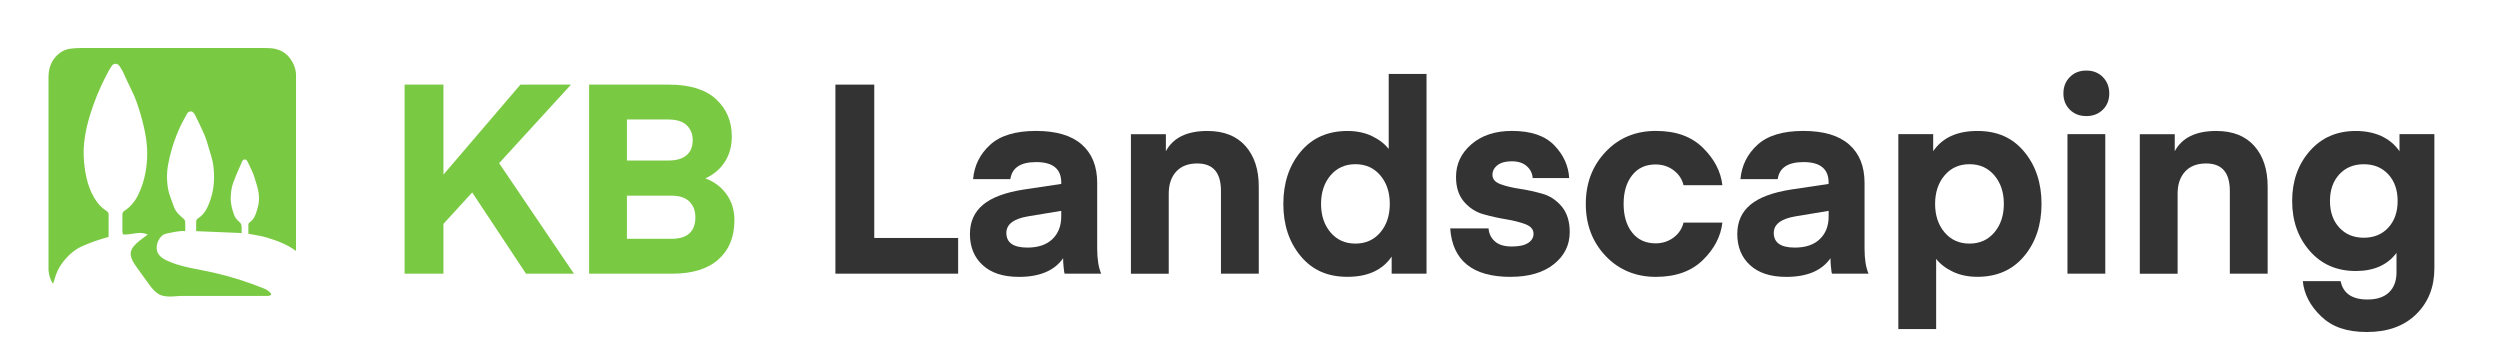
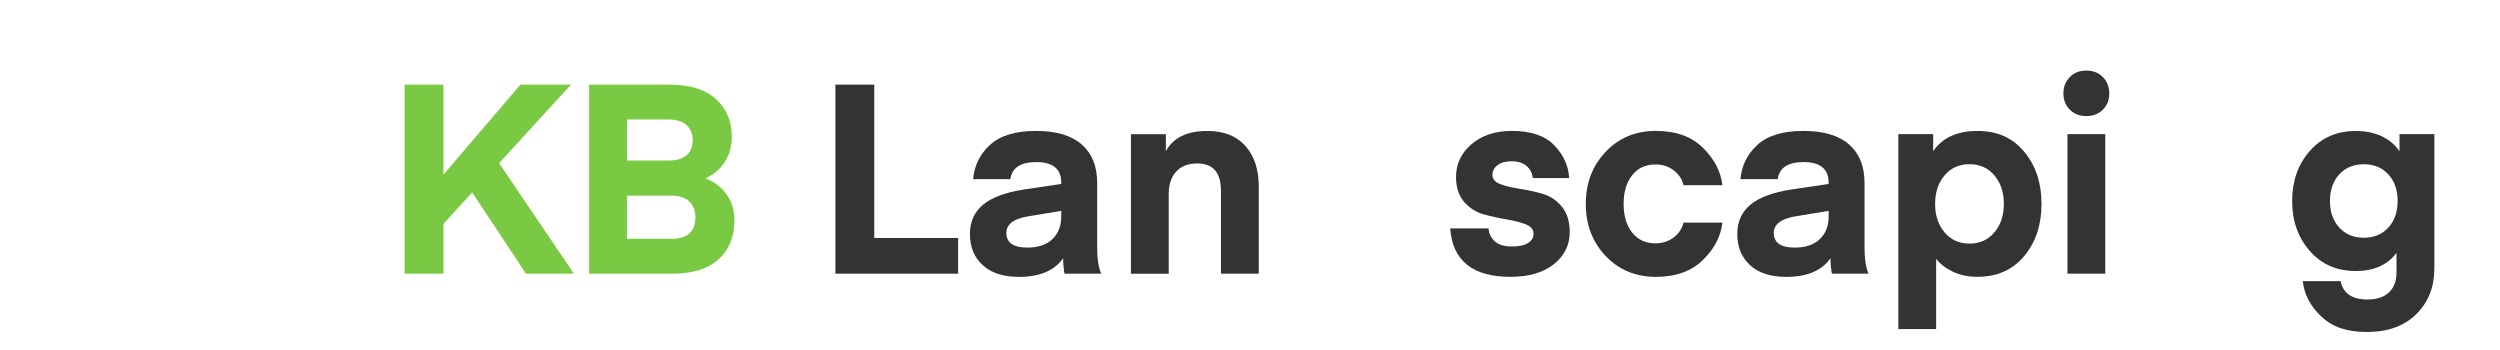
<svg xmlns="http://www.w3.org/2000/svg" version="1.1" viewBox="0 0 507 71">
  <defs>
    <style>
      .cls-1 {
        fill: #7ac943;
      }

      .cls-2 {
        fill: #333;
      }
    </style>
  </defs>
  <g>
    <g id="Layer_1">
-       <path class="cls-1" d="M59.98,50.86c-1.87-1.39-3.88-2.07-5.89-2.69-1.17-.36-2.4-.5-3.72-.77,0-.63-.01-1.28,0-1.91,0-.13.11-.3.22-.37,1.09-.73,1.36-1.92,1.69-3.07.46-1.63.23-3.21-.29-4.81-.27-.84-.47-1.71-.86-2.51-.32-.66-.6-1.35-.95-2-.28-.52-.83-.54-1.07,0-.66,1.46-1.3,2.93-1.85,4.44-.33.92-.44,1.9-.47,2.91-.04,1.21.28,2.33.66,3.42.18.53.56,1.07.99,1.41.46.37.59.74.56,1.26-.02.33,0,.67,0,1.09-3.1-.13-6.13-.25-9.22-.38,0-.68-.02-1.35.01-2.01,0-.19.13-.44.29-.53,1.4-.86,2.04-2.24,2.55-3.7.81-2.32.94-4.72.62-7.13-.16-1.23-.6-2.43-.95-3.64-.26-.88-.52-1.78-.88-2.62-.57-1.33-1.23-2.63-1.86-3.93-.11-.22-.26-.43-.45-.58-.38-.3-.94-.13-1.23.4-.6,1.1-1.21,2.21-1.7,3.36-.53,1.24-.99,2.52-1.36,3.81-.56,1.99-1.04,4-.94,6.1.06,1.18.2,2.33.63,3.44.26.68.51,1.38.75,2.07.36,1.03,1.13,1.72,1.92,2.4.17.14.36.37.37.57.05.64.02,1.29.02,2.07,0-.4-4.06.35-4.46.64-1.15.82-1.77,2.62-1,3.88.37.6.98,1,1.62,1.31,2.99,1.43,6.39,1.76,9.59,2.5,3.51.81,6.95,1.88,10.29,3.25.83.34,2.31,1.47.52,1.47-3.76,0-7.53,0-11.29,0h-5.81c-1.72,0-3.67.52-5.16-.57-.77-.56-1.34-1.35-1.89-2.12-.73-1.01-1.46-2.02-2.19-3.03-.56-.78-1.14-1.6-1.27-2.55-.24-1.86,2.23-3.17,3.44-4.17-1.38-.68-2.83-.12-4.26-.02-.24.01-.48,0-.76,0-.05-.24-.11-.41-.12-.59-.01-1.11,0-2.23,0-3.34,0-.35.04-.63.4-.86,1.28-.83,2.19-1.95,2.86-3.36.52-1.1.92-2.22,1.2-3.38.64-2.67.74-5.36.32-8.09-.25-1.6-.63-3.15-1.07-4.68-.5-1.71-1.05-3.41-1.87-5.01-.62-1.2-1.14-2.44-1.72-3.66-.2-.41-.45-.8-.71-1.19-.38-.57-1.14-.63-1.54-.06-.47.68-.86,1.42-1.24,2.16-1.24,2.42-2.28,4.92-3.09,7.51-1.01,3.21-1.64,6.5-1.31,9.87.28,2.83.85,5.61,2.56,8.01.54.76,1.21,1.38,1.98,1.9.29.2.45.38.44.73-.01,1.48,0,2.97,0,4.53-.92.28-1.83.53-2.72.84-.92.33-1.84.68-2.73,1.09-1.68.78-2.99,2.03-4.06,3.52-.67.93-1.14,1.97-1.44,3.08-.08.29-.19.58-.32.98-.6-.86-.8-1.74-.91-2.64-.03-.25-.01-.49-.01-.74,0-12.85,0-25.7,0-38.55,0-1.71.51-3.21,1.75-4.42.74-.73,1.64-1.18,2.66-1.32.67-.09,1.35-.14,2.03-.14,12.5,0,25,0,37.51,0,.68,0,1.37.03,2.02.17,1.84.4,3.05,1.58,3.79,3.28.29.68.44,1.39.44,2.15-.02,11.61-.01,23.23-.01,34.84,0,.17,0,.36,0,.72Z" />
      <g>
        <path class="cls-1" d="M116.39,55.5h-9.72l-10.91-16.47-5.83,6.37v10.1h-7.88V17.16h7.88v18.25l15.61-18.25h10.26l-14.58,15.93,15.17,22.41Z" />
        <path class="cls-1" d="M136.37,55.5h-16.9V17.16h16.2c4.21,0,7.39.98,9.53,2.94,2.14,1.96,3.21,4.49,3.21,7.59,0,1.98-.48,3.7-1.43,5.16-.95,1.46-2.26,2.56-3.92,3.32,1.8.68,3.23,1.76,4.29,3.24,1.06,1.48,1.59,3.22,1.59,5.24,0,3.38-1.08,6.04-3.24,7.96s-5.27,2.89-9.34,2.89ZM135.62,24.23h-8.48v8.32h8.48c1.55,0,2.75-.35,3.59-1.05.85-.7,1.27-1.74,1.27-3.1,0-1.22-.41-2.22-1.22-3-.81-.77-2.02-1.16-3.65-1.16ZM136.16,39.68h-9.02v8.75h9.02c3.24,0,4.86-1.46,4.86-4.37,0-1.33-.41-2.39-1.22-3.19-.81-.79-2.02-1.19-3.65-1.19Z" />
        <path class="cls-2" d="M194.31,48.26v7.24h-24.89V17.16h7.88v31.1h17.01Z" />
        <path class="cls-2" d="M206.63,56.15c-3.17,0-5.62-.79-7.34-2.38-1.73-1.58-2.59-3.69-2.59-6.32,0-2.48.89-4.46,2.67-5.94,1.78-1.48,4.54-2.5,8.29-3.08l7.56-1.13v-.27c0-2.77-1.69-4.16-5.08-4.16-3.17,0-4.91,1.15-5.24,3.46h-7.56c.25-2.77,1.4-5.09,3.46-6.97,2.05-1.87,5.15-2.81,9.29-2.81s7.2.92,9.29,2.75c2.09,1.84,3.13,4.43,3.13,7.78v13.34c0,2.12.27,3.82.81,5.08h-7.4s-.07-.12-.11-.38c-.04-.25-.08-.64-.13-1.16-.05-.52-.08-1.05-.08-1.59-1.76,2.52-4.75,3.78-8.96,3.78ZM215.21,42.76l-6.8,1.13c-2.88.5-4.32,1.62-4.32,3.35,0,1.98,1.42,2.97,4.27,2.97,2.2,0,3.89-.58,5.08-1.73s1.78-2.68,1.78-4.59v-1.13Z" />
        <path class="cls-2" d="M236.44,27.2v3.46c1.48-2.74,4.28-4.1,8.42-4.1,3.35,0,5.92,1.02,7.72,3.05,1.8,2.03,2.7,4.78,2.7,8.23v17.66h-7.67v-16.79c0-3.71-1.6-5.56-4.81-5.56-1.84,0-3.26.55-4.27,1.65-1.01,1.1-1.51,2.6-1.51,4.51v16.2h-7.67v-28.3h7.07Z" />
-         <path class="cls-2" d="M281.63,30.23v-15.23h7.67v40.5h-7.07v-3.46c-1.87,2.74-4.86,4.1-8.96,4.1s-7.16-1.4-9.5-4.21c-2.34-2.81-3.51-6.34-3.51-10.58s1.17-7.78,3.51-10.58c2.34-2.81,5.51-4.21,9.5-4.21,1.87,0,3.54.35,4.99,1.05,1.46.7,2.58,1.58,3.38,2.62ZM279.93,47.13c1.28-1.51,1.92-3.44,1.92-5.78s-.64-4.27-1.92-5.78c-1.28-1.51-2.96-2.27-5.05-2.27s-3.77.76-5.05,2.27c-1.28,1.51-1.92,3.44-1.92,5.78s.64,4.27,1.92,5.78c1.28,1.51,2.96,2.27,5.05,2.27s3.77-.76,5.05-2.27Z" />
        <path class="cls-2" d="M306.36,56.15c-7.7,0-11.79-3.28-12.26-9.83h7.78c.07,1.04.49,1.92,1.27,2.62.77.7,1.92,1.05,3.43,1.05s2.54-.23,3.29-.7,1.13-1.1,1.13-1.89c0-.86-.54-1.5-1.62-1.92-1.08-.41-2.39-.75-3.92-1-1.53-.25-3.07-.59-4.62-1.03-1.55-.43-2.86-1.28-3.94-2.54-1.08-1.26-1.62-2.93-1.62-5.02,0-2.63,1.04-4.84,3.13-6.64,2.09-1.8,4.82-2.7,8.21-2.7,3.85,0,6.71.97,8.59,2.92,1.87,1.94,2.88,4.16,3.02,6.64h-7.4c-.07-.97-.48-1.78-1.22-2.43-.74-.65-1.75-.97-3.05-.97-1.22,0-2.18.26-2.86.78-.68.52-1.03,1.18-1.03,1.97,0,.86.54,1.49,1.62,1.89,1.08.4,2.38.71,3.92.94,1.53.23,3.06.57,4.59,1,1.53.43,2.83,1.3,3.92,2.59,1.08,1.3,1.62,3.02,1.62,5.18,0,2.63-1.07,4.8-3.21,6.51-2.14,1.71-5.07,2.57-8.77,2.57Z" />
        <path class="cls-2" d="M325.62,51.91c-2.68-2.83-4.02-6.34-4.02-10.56s1.34-7.73,4.02-10.56c2.68-2.83,6.08-4.24,10.18-4.24s7.21,1.13,9.53,3.4,3.65,4.81,3.97,7.61h-7.88c-.29-1.22-.95-2.23-2-3.02-1.04-.79-2.27-1.19-3.67-1.19-2.02,0-3.6.73-4.75,2.19-1.15,1.46-1.73,3.39-1.73,5.81s.58,4.35,1.73,5.81c1.15,1.46,2.74,2.19,4.75,2.19,1.4,0,2.63-.4,3.67-1.19,1.04-.79,1.71-1.8,2-3.02h7.88c-.32,2.81-1.65,5.35-3.97,7.61s-5.5,3.4-9.53,3.4-7.5-1.41-10.18-4.24Z" />
        <path class="cls-2" d="M362.25,56.15c-3.17,0-5.62-.79-7.34-2.38-1.73-1.58-2.59-3.69-2.59-6.32,0-2.48.89-4.46,2.67-5.94,1.78-1.48,4.54-2.5,8.29-3.08l7.56-1.13v-.27c0-2.77-1.69-4.16-5.08-4.16-3.17,0-4.91,1.15-5.24,3.46h-7.56c.25-2.77,1.4-5.09,3.46-6.97,2.05-1.87,5.15-2.81,9.29-2.81s7.2.92,9.29,2.75c2.09,1.84,3.13,4.43,3.13,7.78v13.34c0,2.12.27,3.82.81,5.08h-7.4s-.07-.12-.11-.38c-.04-.25-.08-.64-.13-1.16-.05-.52-.08-1.05-.08-1.59-1.76,2.52-4.75,3.78-8.96,3.78ZM370.84,42.76l-6.8,1.13c-2.88.5-4.32,1.62-4.32,3.35,0,1.98,1.42,2.97,4.27,2.97,2.2,0,3.89-.58,5.08-1.73s1.78-2.68,1.78-4.59v-1.13Z" />
        <path class="cls-2" d="M392.65,52.48v14.26h-7.67V27.2h7.07v3.46c1.87-2.74,4.86-4.1,8.96-4.1s7.16,1.4,9.5,4.21,3.51,6.34,3.51,10.58-1.17,7.78-3.51,10.58c-2.34,2.81-5.51,4.21-9.5,4.21-1.87,0-3.54-.35-5-1.05-1.46-.7-2.58-1.58-3.38-2.62ZM394.36,35.57c-1.28,1.51-1.92,3.44-1.92,5.78s.64,4.27,1.92,5.78c1.28,1.51,2.96,2.27,5.05,2.27s3.77-.76,5.05-2.27c1.28-1.51,1.92-3.44,1.92-5.78s-.64-4.27-1.92-5.78c-1.28-1.51-2.96-2.27-5.05-2.27s-3.77.76-5.05,2.27Z" />
        <path class="cls-2" d="M426.46,22.24c-.86.86-1.98,1.3-3.35,1.3s-2.48-.43-3.35-1.3c-.86-.86-1.3-1.96-1.3-3.29s.43-2.44,1.3-3.32c.86-.88,1.98-1.32,3.35-1.32s2.48.44,3.35,1.32c.86.88,1.3,1.99,1.3,3.32s-.43,2.43-1.3,3.29ZM419.28,55.5v-28.3h7.67v28.3h-7.67Z" />
-         <path class="cls-2" d="M441.04,27.2v3.46c1.48-2.74,4.28-4.1,8.42-4.1,3.35,0,5.92,1.02,7.72,3.05,1.8,2.03,2.7,4.78,2.7,8.23v17.66h-7.67v-16.79c0-3.71-1.6-5.56-4.81-5.56-1.84,0-3.26.55-4.27,1.65-1.01,1.1-1.51,2.6-1.51,4.51v16.2h-7.67v-28.3h7.07Z" />
        <path class="cls-2" d="M486.62,30.66v-3.46h7.07v27.22c0,3.78-1.22,6.88-3.67,9.29-2.45,2.41-5.78,3.62-9.99,3.62s-7.1-1.06-9.32-3.19c-2.21-2.12-3.45-4.5-3.7-7.13h7.67c.5,2.48,2.32,3.73,5.45,3.73,1.91,0,3.37-.49,4.37-1.46,1.01-.97,1.51-2.32,1.51-4.05v-3.94c-1.84,2.45-4.59,3.67-8.26,3.67-3.85,0-6.97-1.36-9.34-4.08-2.38-2.72-3.56-6.09-3.56-10.12s1.19-7.41,3.56-10.12c2.38-2.72,5.49-4.08,9.34-4.08s6.98,1.37,8.86,4.1ZM484.35,46.16c1.26-1.37,1.89-3.17,1.89-5.4s-.63-4.03-1.89-5.4c-1.26-1.37-2.92-2.05-4.97-2.05s-3.71.68-4.97,2.05c-1.26,1.37-1.89,3.17-1.89,5.4s.63,4.03,1.89,5.4c1.26,1.37,2.92,2.05,4.97,2.05s3.71-.68,4.97-2.05Z" />
      </g>
    </g>
  </g>
</svg>